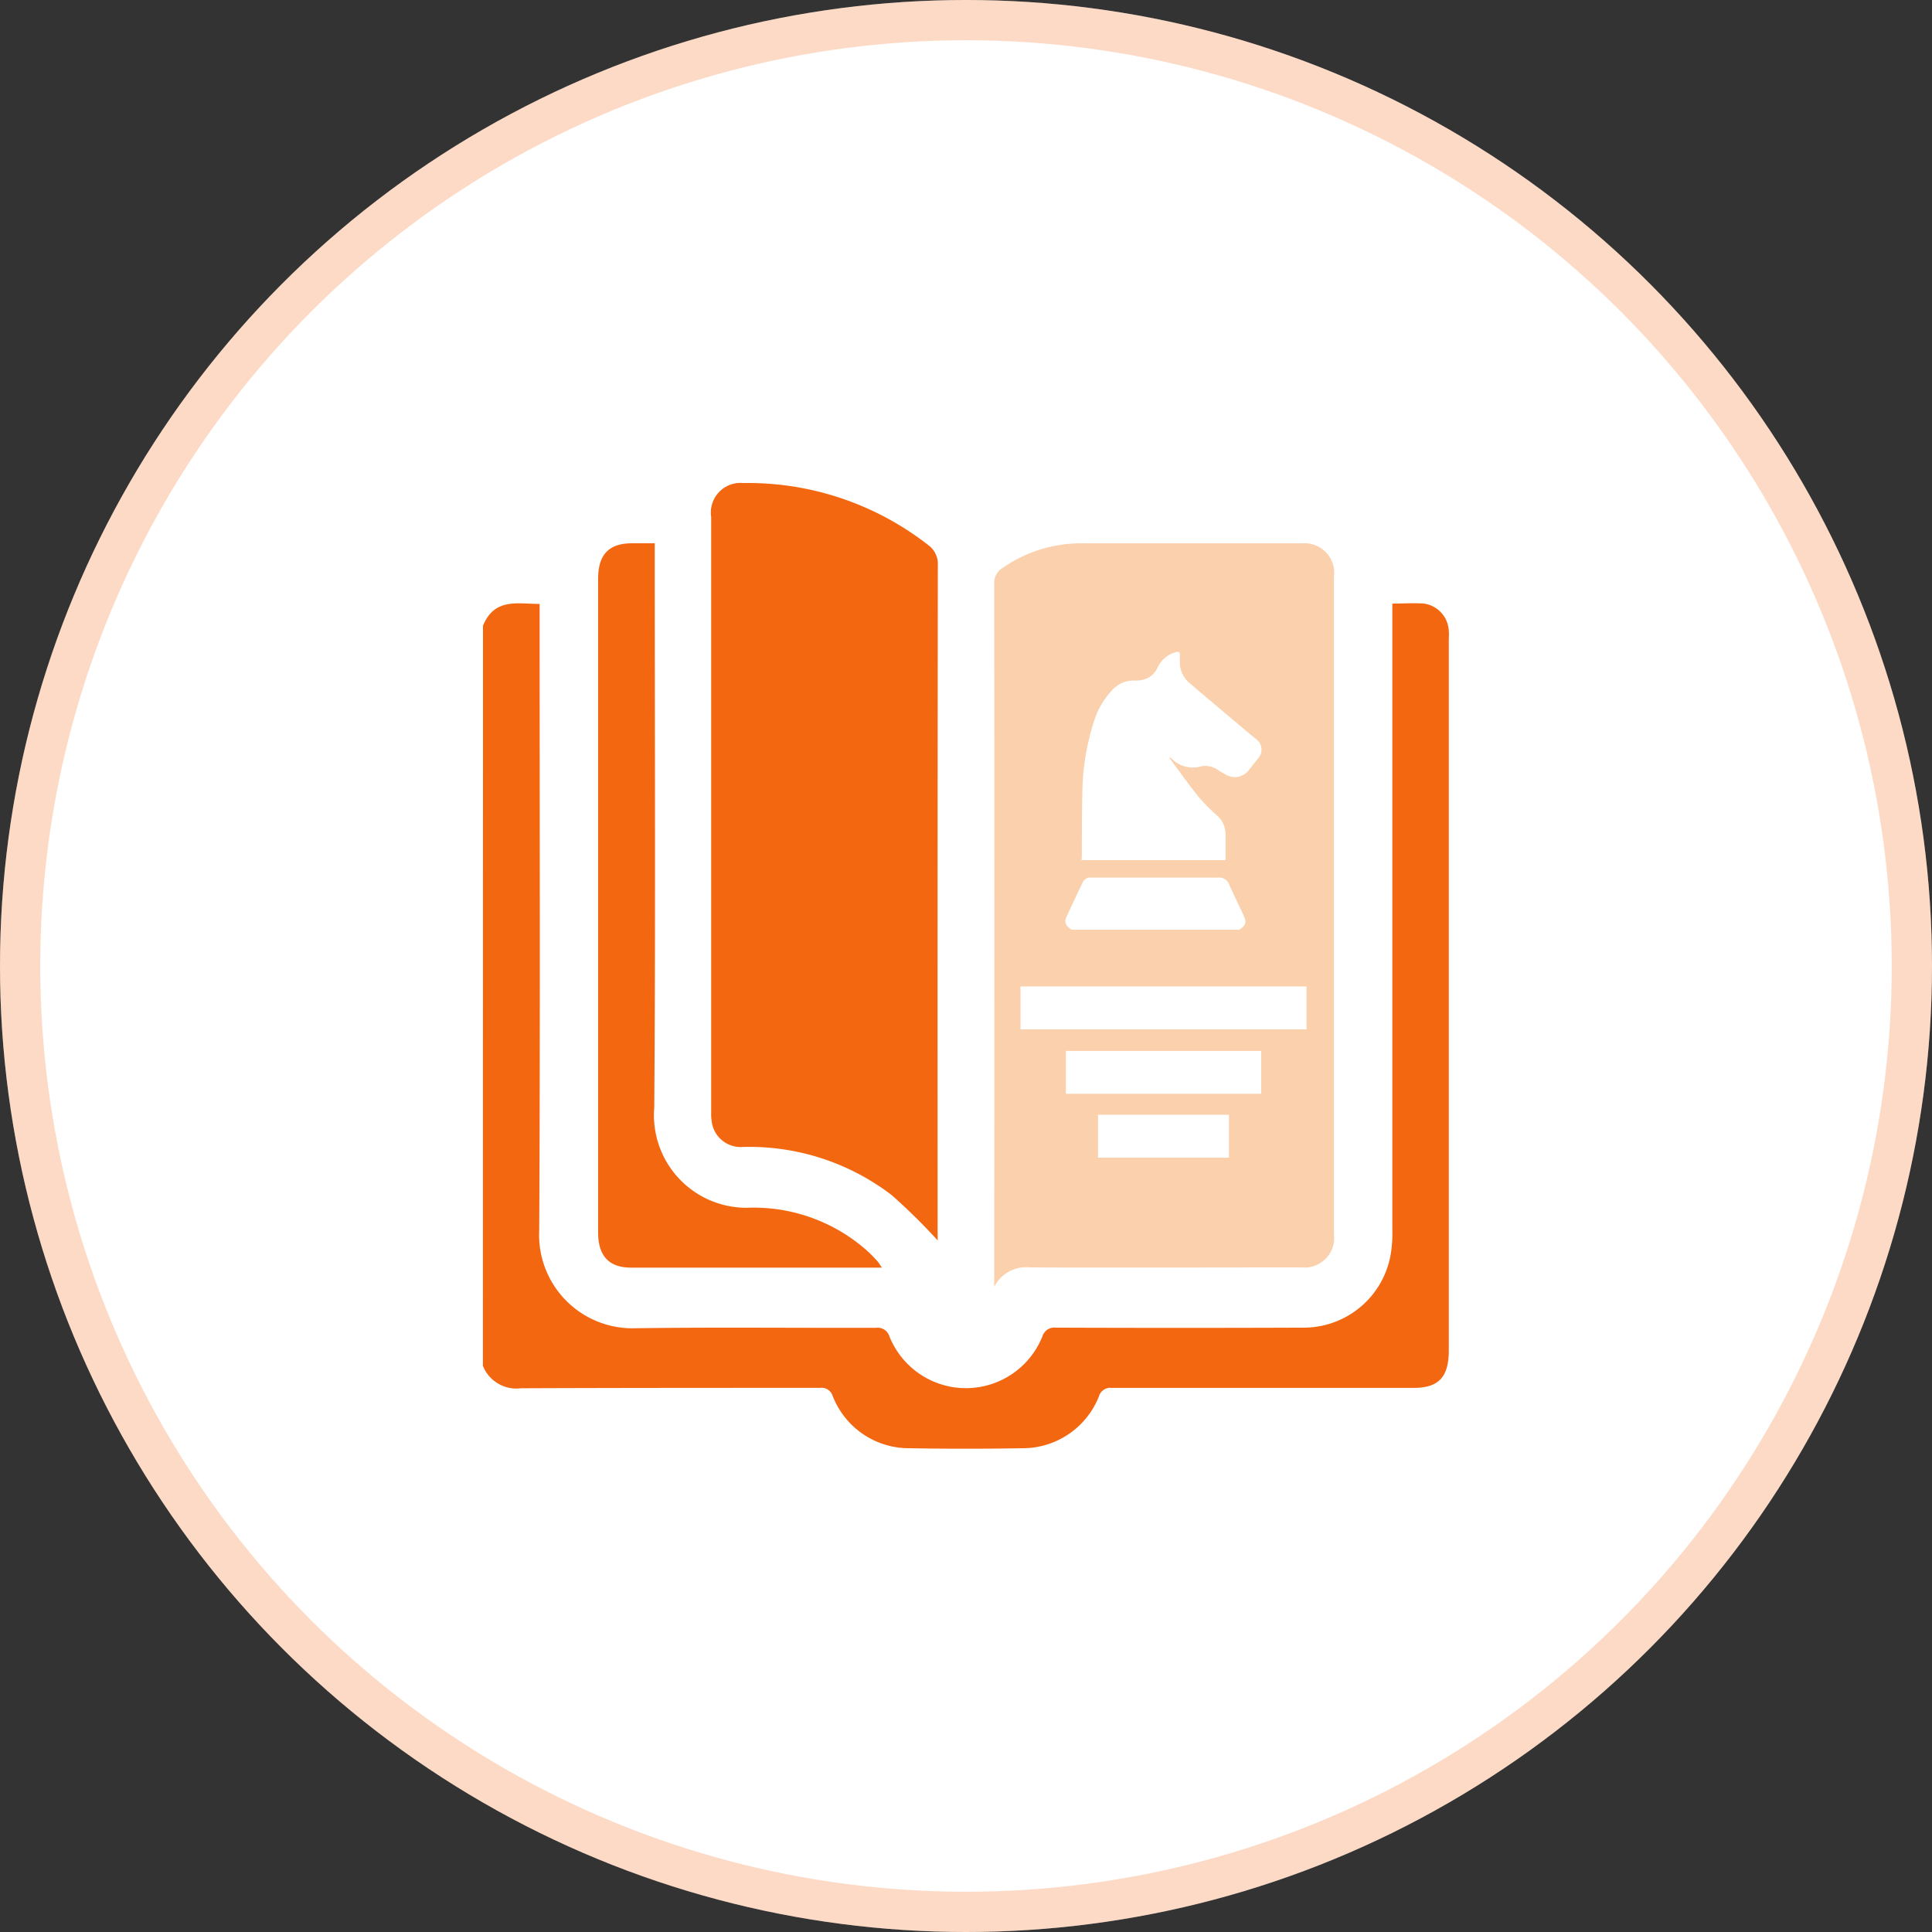
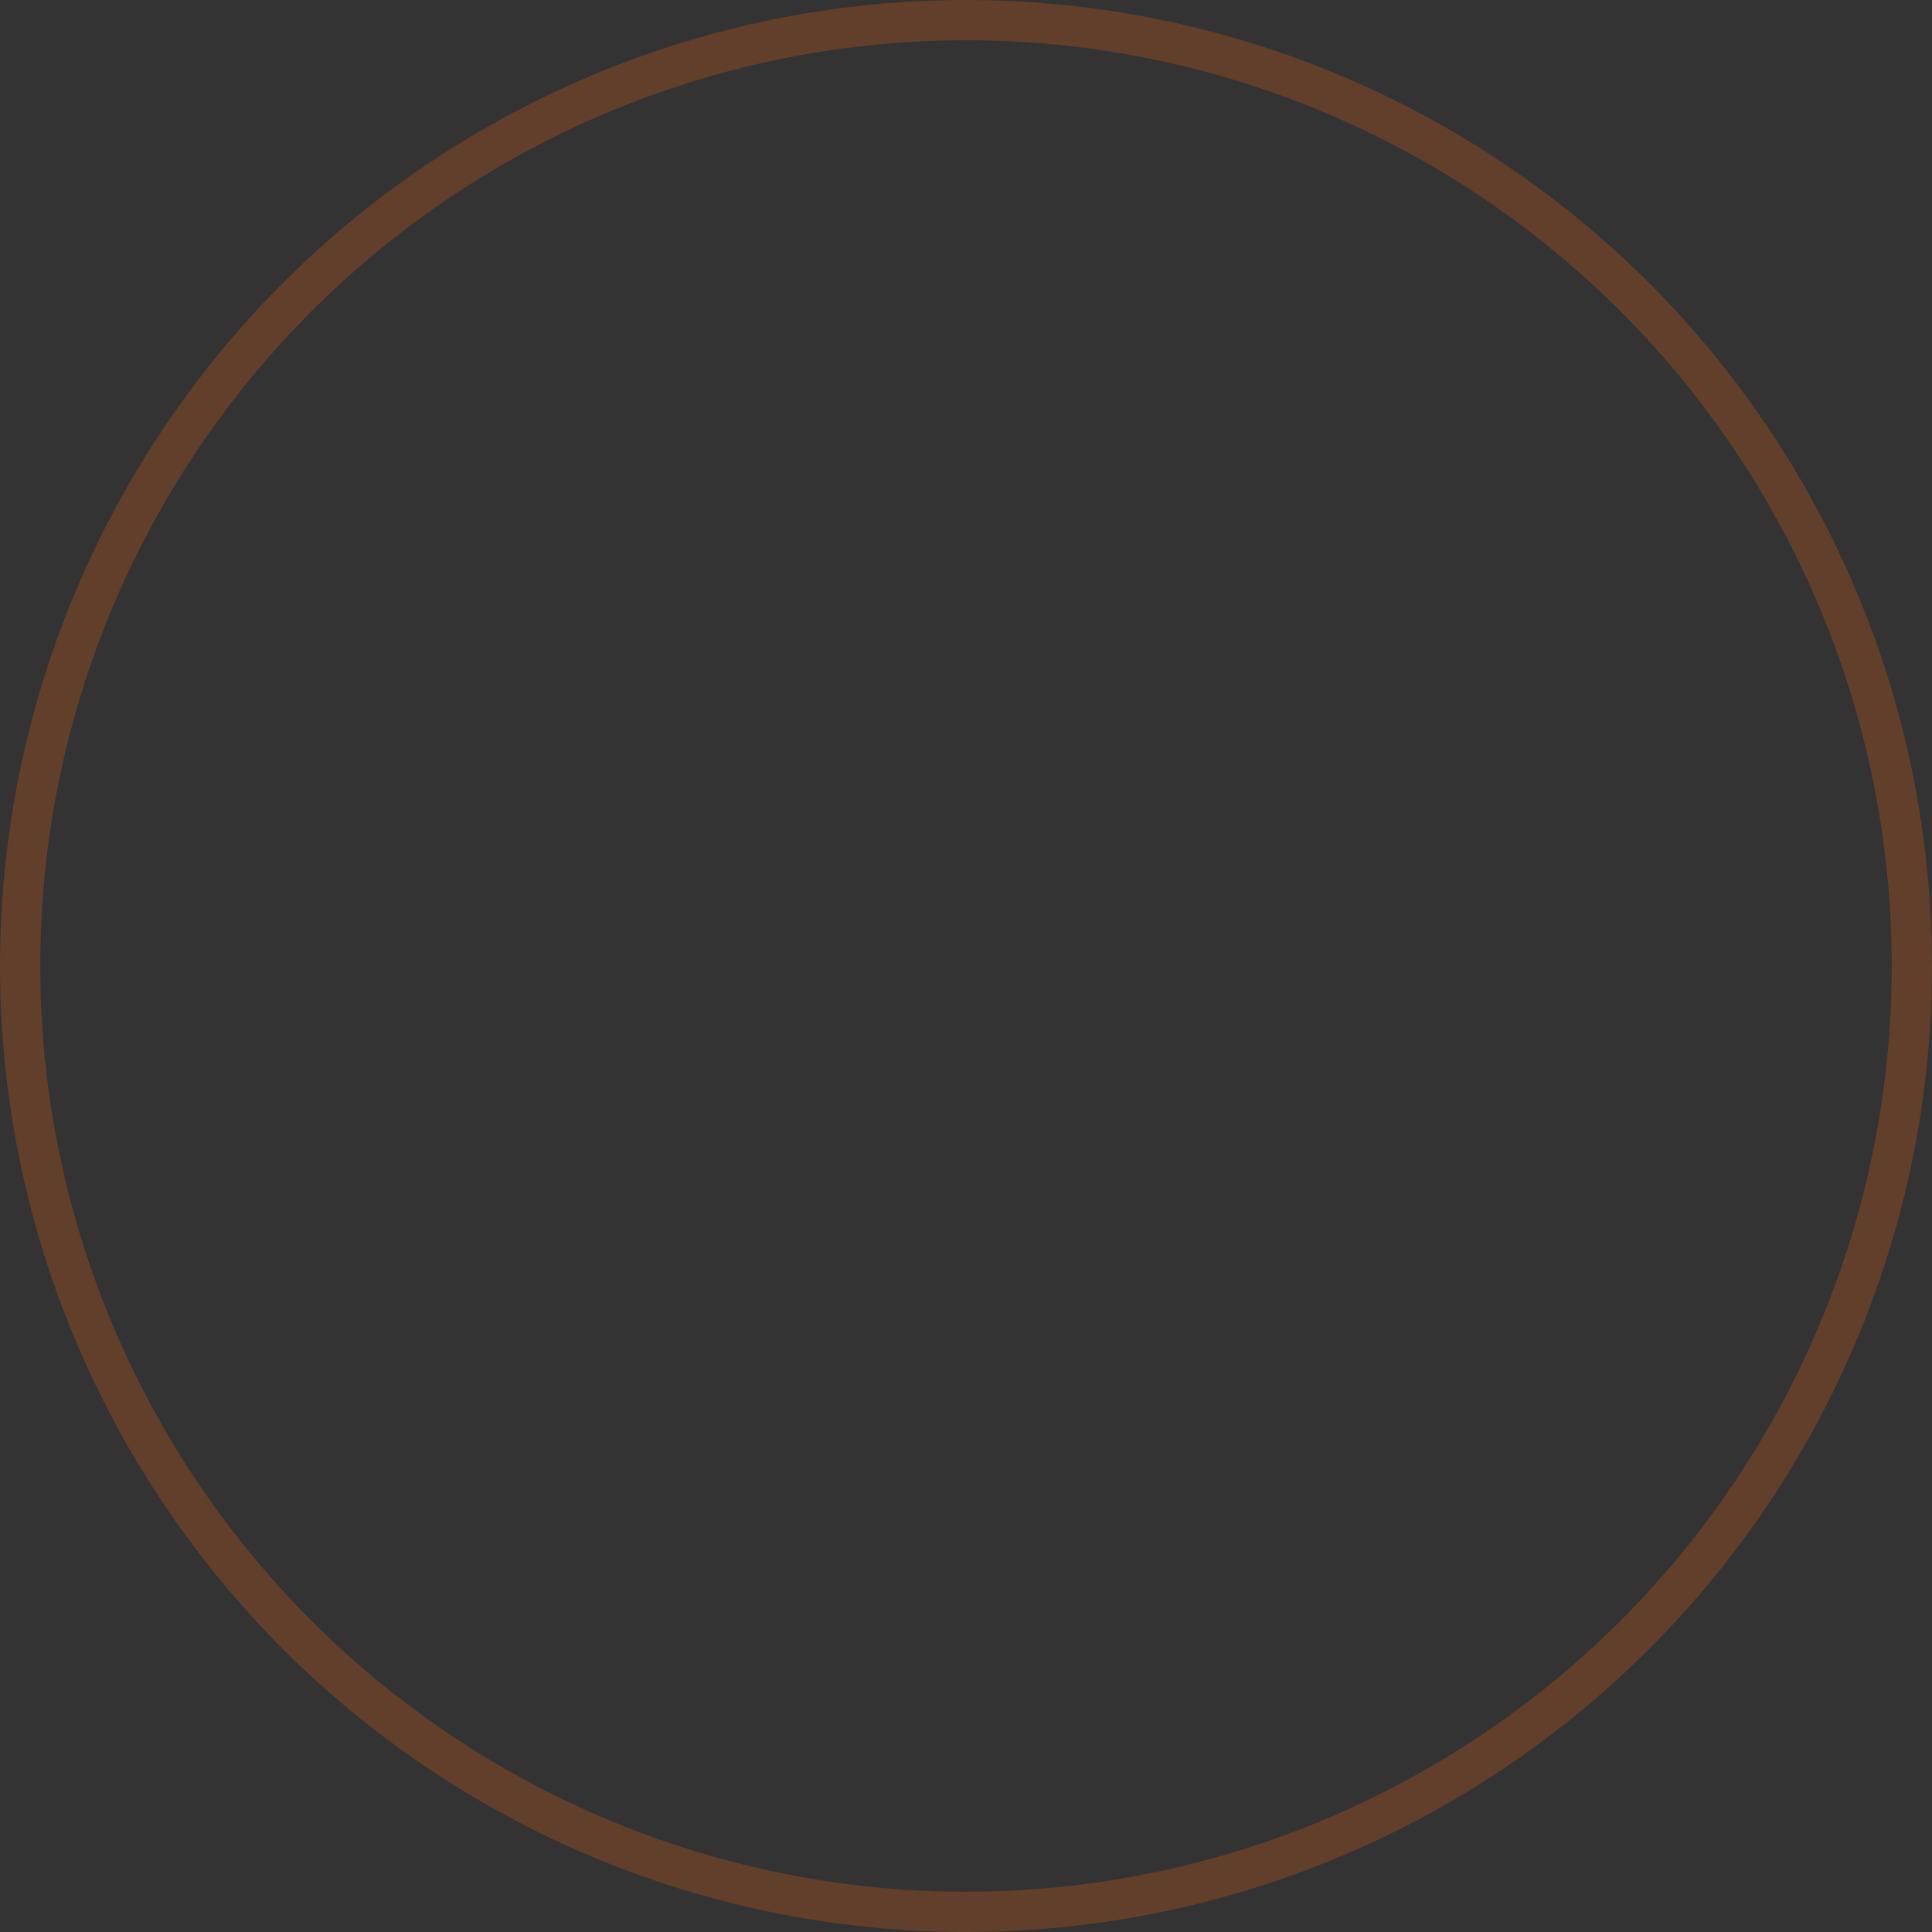
<svg xmlns="http://www.w3.org/2000/svg" width="48" height="48" viewBox="0 0 48 48">
  <rect x="0" y="0" width="48" height="48" fill="#333333" stroke="none" />
  <defs>
    <clipPath id="clip-path">
-       <rect id="Rectangle_9720" data-name="Rectangle 9720" width="36" height="36" transform="translate(-6612 -16186)" fill="#fff" />
-     </clipPath>
+       </clipPath>
  </defs>
  <g id="Political_Science" data-name="Political Science" transform="translate(6635 16299)">
    <g id="Ellipse_879" data-name="Ellipse 879" transform="translate(-6635 -16299)" fill="#fff" stroke="rgba(243,103,17,0.24)" stroke-width="1">
-       <circle cx="24" cy="24" r="24" stroke="none" />
      <circle cx="24" cy="24" r="23.5" fill="none" />
    </g>
    <g id="Mask_Group_245" data-name="Mask Group 245" transform="translate(-17 -107)" clip-path="url(#clip-path)">
      <g id="Group_20691" data-name="Group 20691" transform="translate(-22 20)">
-         <path id="Path_22368" data-name="Path 22368" d="M174.414,161.172c.286-.7.858-.541,1.407-.543v.31c0,5.081.016,10.162-.01,15.244a2.319,2.319,0,0,0,2.3,2.443c2.022-.03,4.046-.006,6.068-.012a.306.306,0,0,1,.333.214,2.047,2.047,0,0,0,3.8,0,.31.31,0,0,1,.331-.218q3.093.012,6.187,0a2.194,2.194,0,0,0,2.155-1.958,3.106,3.106,0,0,0,.021-.473q0-7.623,0-15.244v-.314c.277,0,.534-.019.788,0a.719.719,0,0,1,.615.681c.008.083,0,.166,0,.25v17.618c0,.669-.25.937-.878.937q-3.75,0-7.5,0a.292.292,0,0,0-.313.206,2.037,2.037,0,0,1-1.905,1.293q-1.407.024-2.812,0a2.034,2.034,0,0,1-1.9-1.3.289.289,0,0,0-.315-.2c-2.476,0-4.952,0-7.429.01a.894.894,0,0,1-.945-.557Z" transform="translate(-6758.414 -16357.625)" fill="#f36711" />
        <path id="Path_22369" data-name="Path 22369" d="M196.9,158.937h-5.531a3.4,3.4,0,0,0-1.924.609.44.44,0,0,0-.213.42q.009,8.61,0,17.22v.224a.885.885,0,0,1,.891-.483c2.25.009,4.5,0,6.75,0a.737.737,0,0,0,.8-.824q0-8.174,0-16.345A.733.733,0,0,0,196.9,158.937Zm-5.493,7.807c.005-.537,0-1.075.015-1.612a5.986,5.986,0,0,1,.288-1.771,1.99,1.99,0,0,1,.467-.792.711.711,0,0,1,.521-.224.749.749,0,0,0,.335-.054.539.539,0,0,0,.255-.262.708.708,0,0,1,.419-.377l.049-.016c.064-.014.092.009.092.079a2.208,2.208,0,0,0,0,.261.693.693,0,0,0,.247.442c.338.289.679.573,1.018.86l.617.518a.321.321,0,0,1,.049.494c-.07.09-.141.18-.212.268a.434.434,0,0,1-.577.127c-.068-.036-.135-.076-.2-.118a.539.539,0,0,0-.444-.083.736.736,0,0,1-.692-.184l-.051-.042-.01,0-.009.011c.244.327.48.662.735.979a5.327,5.327,0,0,0,.471.471.622.622,0,0,1,.189.481c0,.178,0,.356,0,.532v.076H191.4Zm-.387,1.489q.2-.437.411-.873a.2.2,0,0,1,.2-.119h.419c.918,0,1.837,0,2.755,0a.261.261,0,0,1,.265.173c.112.252.232.5.35.748.089.188.067.271-.1.375h-4.165a.6.6,0,0,1-.1-.082A.2.2,0,0,1,191.018,168.233Zm4.044,5.966h-3.253v-1.066h3.253Zm.8-1.586h-4.852v-1.066h4.852Zm1.127-1.6h-7.106v-1.067h7.106Z" transform="translate(-6760.531 -16357.438)" fill="#fbd0ac" />
-         <path id="Path_22370" data-name="Path 22370" d="M186.656,176.07a15.458,15.458,0,0,0-1.138-1.122,5.82,5.82,0,0,0-3.7-1.2.726.726,0,0,1-.769-.585,1.257,1.257,0,0,1-.021-.273q0-7.4,0-14.793a.737.737,0,0,1,.8-.844,7.273,7.273,0,0,1,4.586,1.536.58.58,0,0,1,.245.513q-.01,8.259-.005,16.517Z" transform="translate(-6759.359 -16357.252)" fill="#f36711" />
-         <path id="Path_22371" data-name="Path 22371" d="M184.8,176.932H178.57c-.548,0-.819-.291-.819-.874q0-8.12,0-16.241c0-.6.269-.88.837-.881h.57v.3c0,4.572.021,9.144-.012,13.716a2.3,2.3,0,0,0,2.295,2.493,4.238,4.238,0,0,1,3,1.074c.089.08.171.17.254.258A1.749,1.749,0,0,1,184.8,176.932Z" transform="translate(-6758.891 -16357.438)" fill="#f36711" />
      </g>
    </g>
  </g>
</svg>